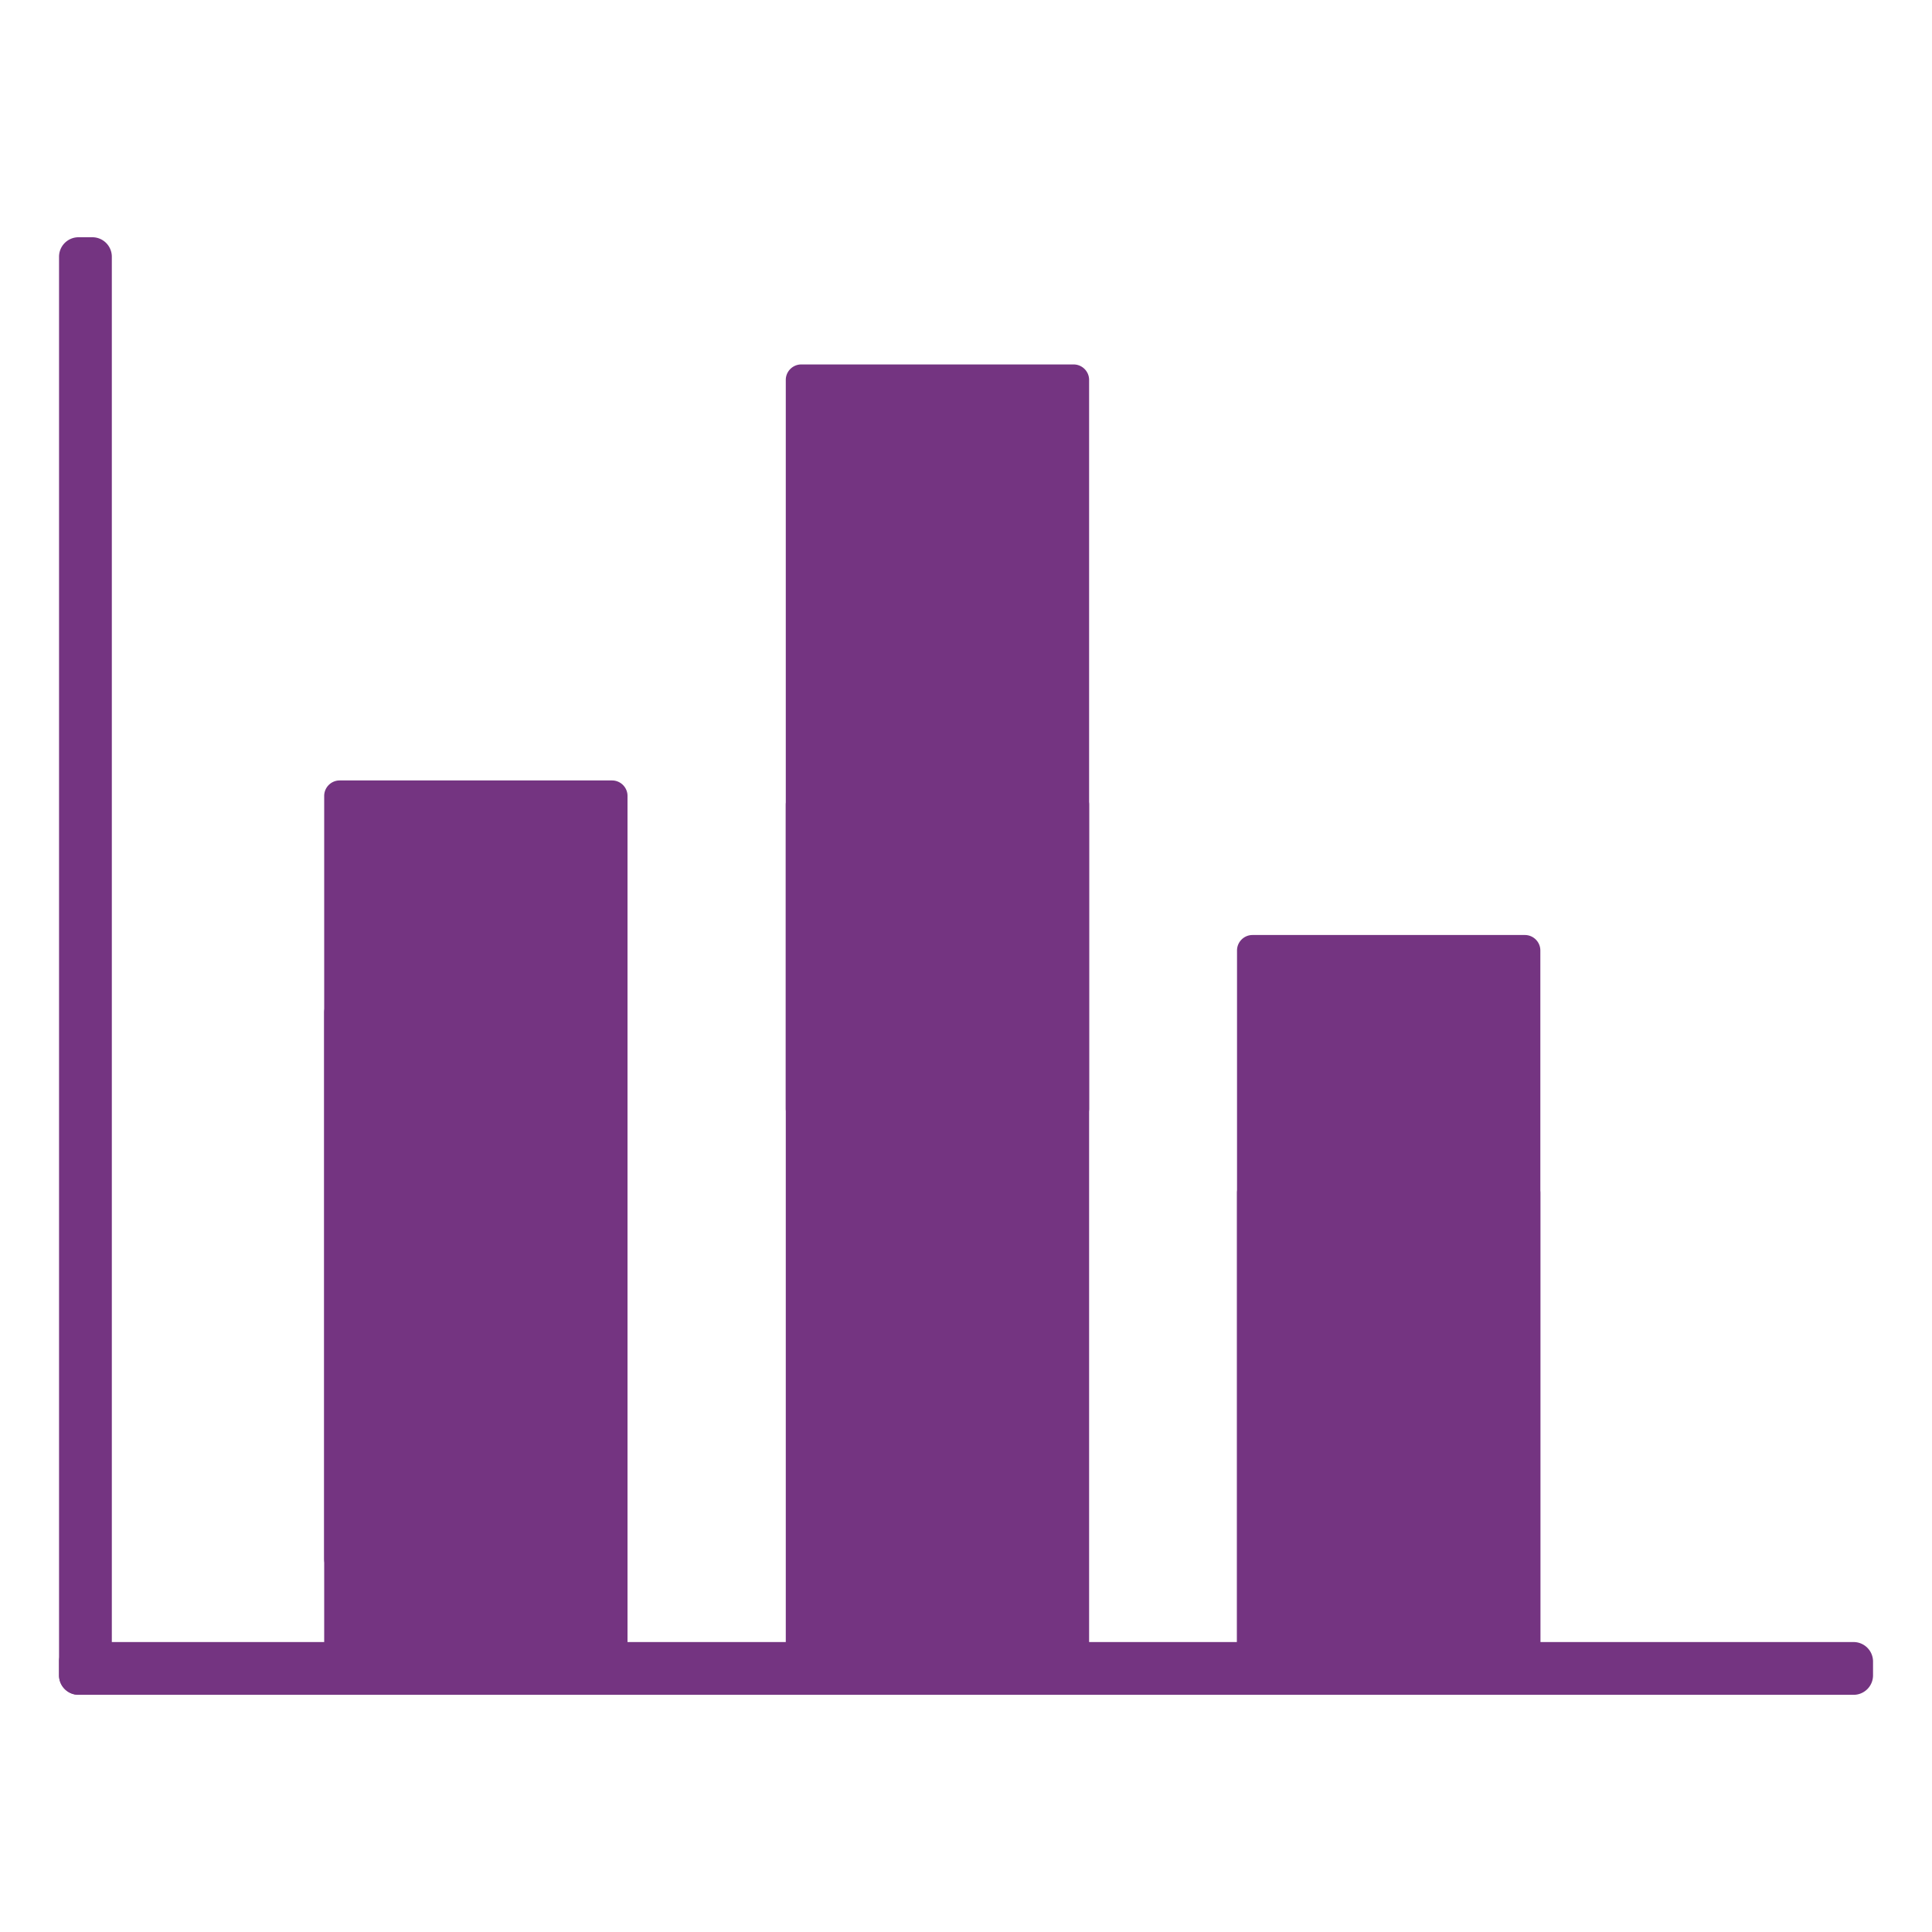
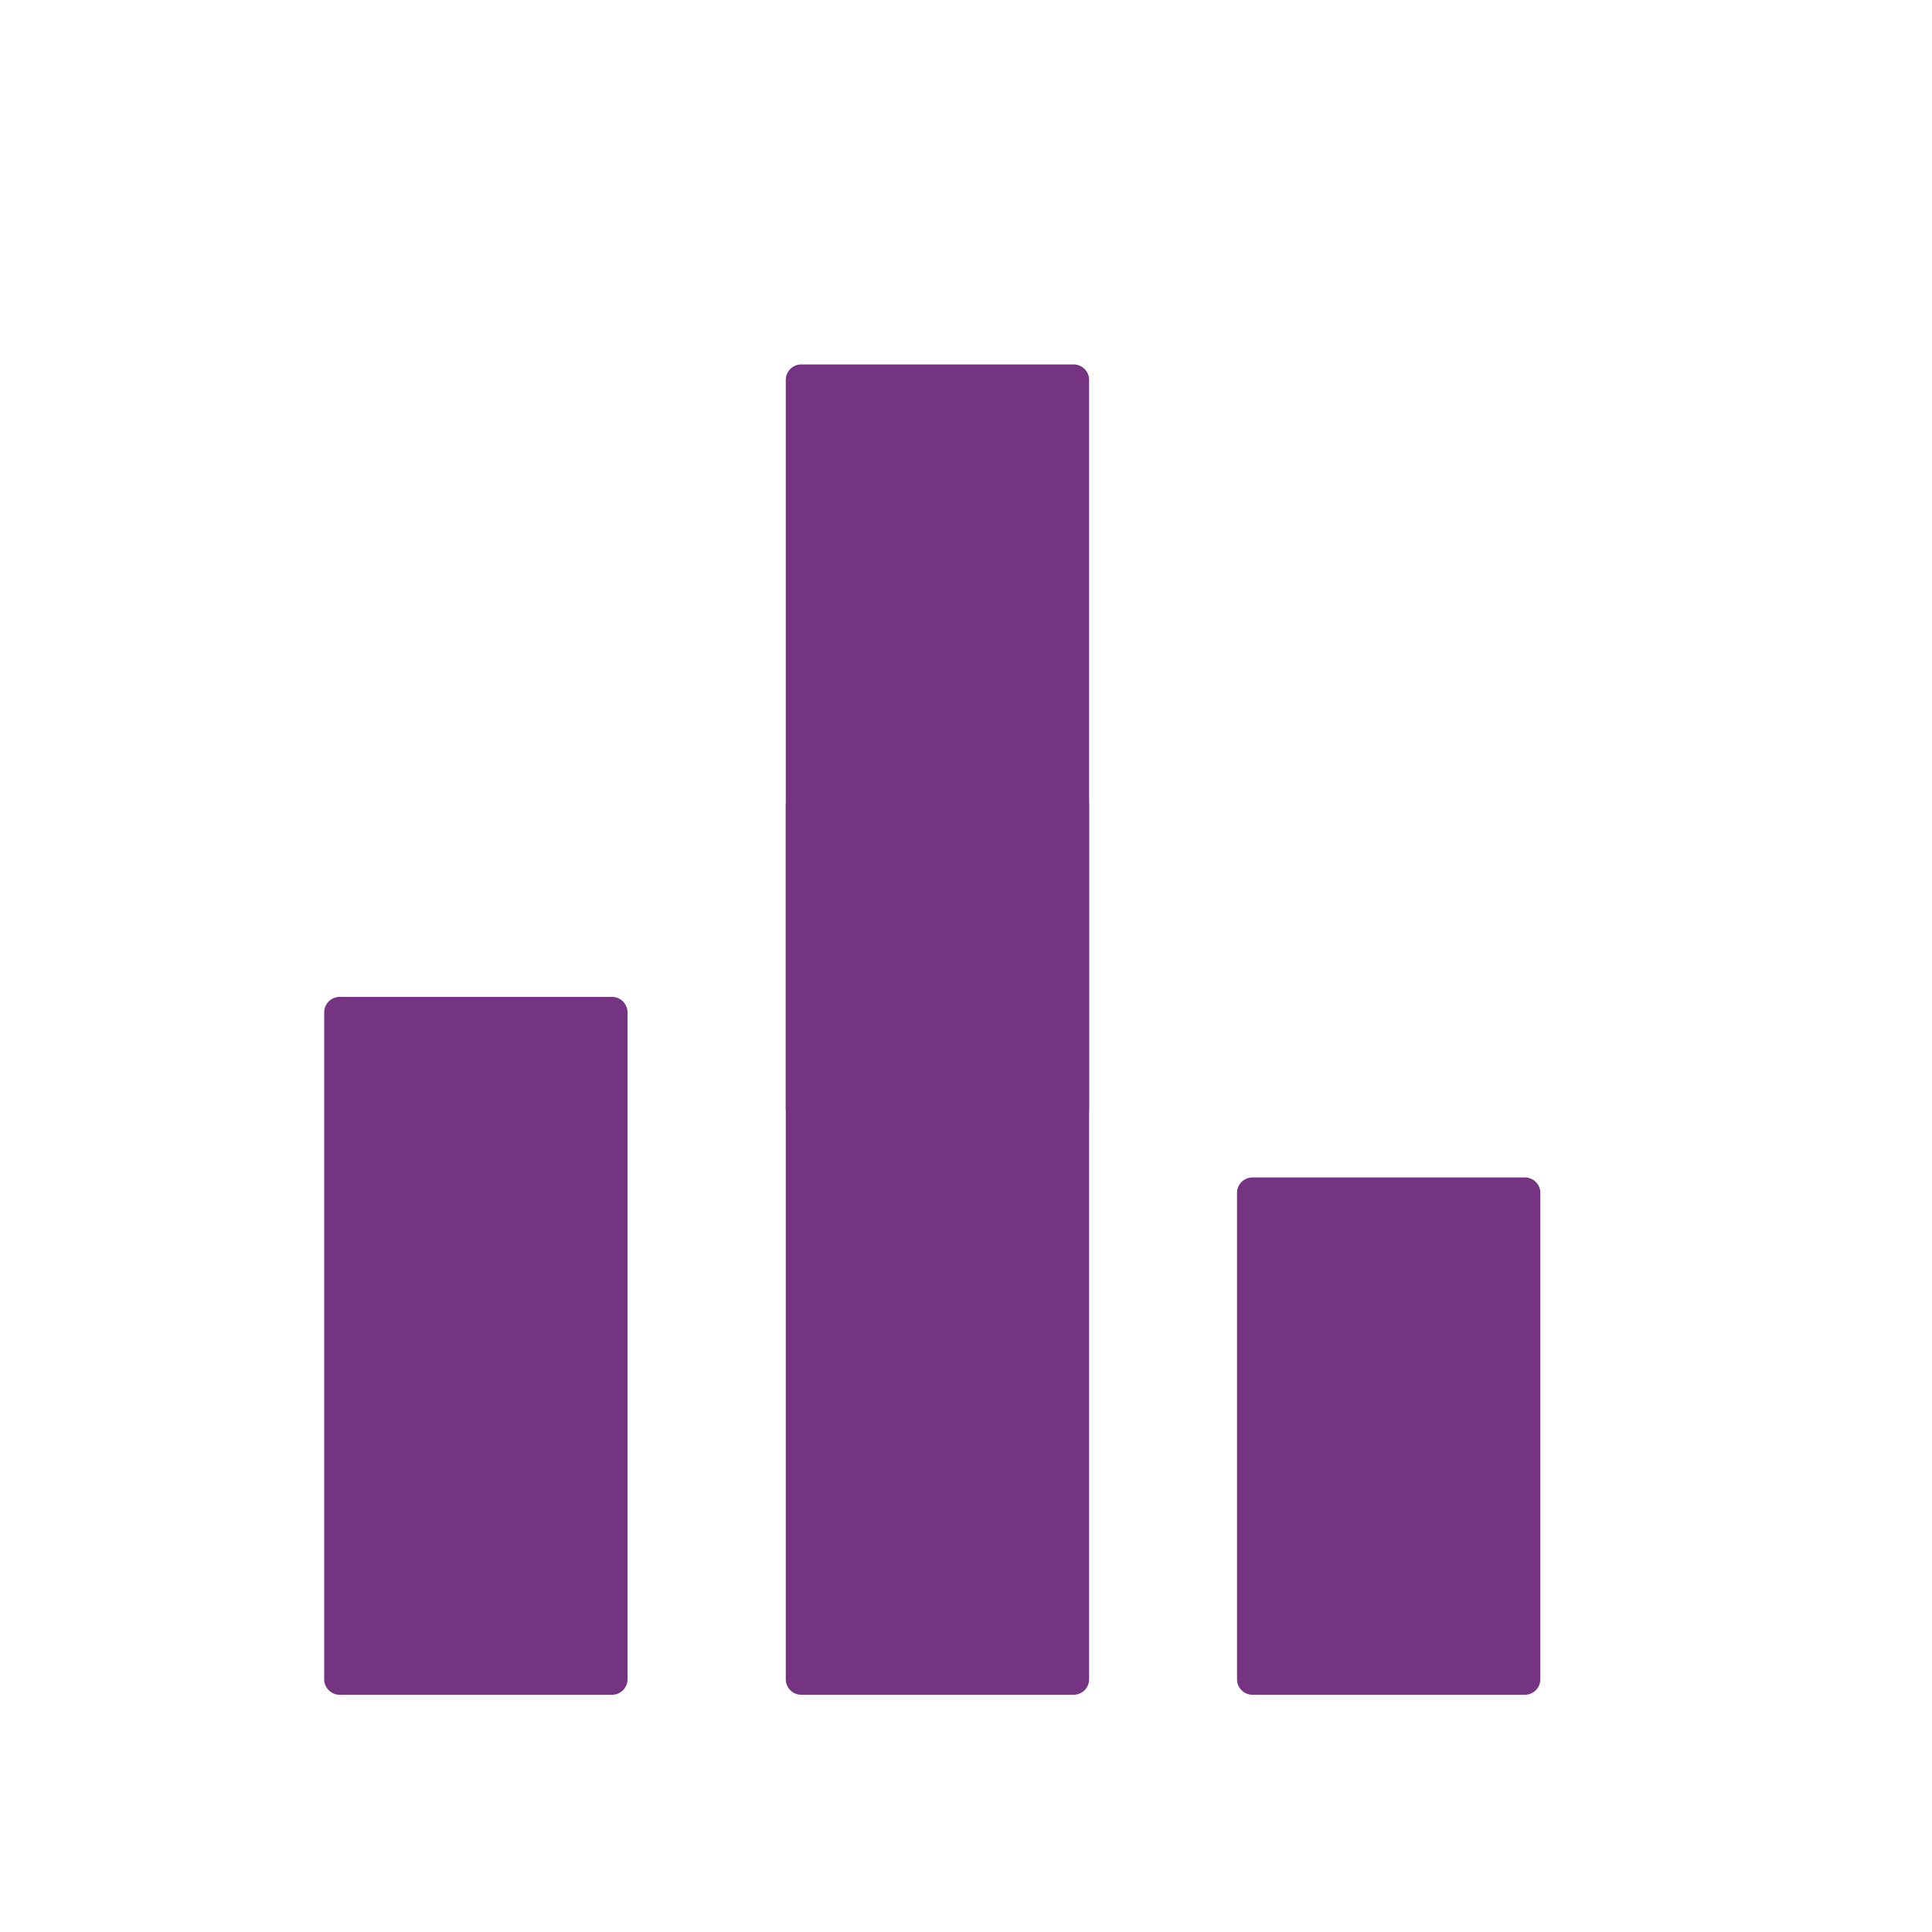
<svg xmlns="http://www.w3.org/2000/svg" t="1679036754353" class="icon" viewBox="0 0 1024 1024" version="1.1" p-id="2694" width="1024" height="1024">
-   <path d="M324.403 834.56H180.019a8.192 8.192 0 0 1-8.192-8.192v-404.521c0-4.506 3.686-8.192 8.192-8.192H324.403c4.506 0 8.192 3.686 8.192 8.192v404.521a8.192 8.192 0 0 1-8.192 8.192z" fill="#743481" p-id="2695" />
  <path d="M569.057 595.845h-144.384a8.192 8.192 0 0 1-8.192-8.192V201.359c0-4.506 3.686-8.192 8.192-8.192h144.384c4.506 0 8.192 3.686 8.192 8.192v386.294a8.192 8.192 0 0 1-8.192 8.192z" fill="#743481" p-id="2696" />
-   <path d="M808.223 898.253h-144.384a8.192 8.192 0 0 1-8.192-8.192v-386.294c0-4.506 3.686-8.192 8.192-8.192h144.384c4.506 0 8.192 3.686 8.192 8.192v386.294a8.192 8.192 0 0 1-8.192 8.192z" fill="#743481" p-id="2697" />
  <path d="M569.057 898.253h-144.384a8.192 8.192 0 0 1-8.192-8.192V426.516c0-4.506 3.686-8.192 8.192-8.192h144.384c4.506 0 8.192 3.686 8.192 8.192V890.061a8.192 8.192 0 0 1-8.192 8.192zM324.403 898.253H180.019a8.192 8.192 0 0 1-8.192-8.192V536.576c0-4.506 3.686-8.192 8.192-8.192H324.403c4.506 0 8.192 3.686 8.192 8.192v353.485a8.192 8.192 0 0 1-8.192 8.192zM808.223 898.253h-144.384a8.192 8.192 0 0 1-8.192-8.192v-257.802c0-4.506 3.686-8.192 8.192-8.192h144.384c4.506 0 8.192 3.686 8.192 8.192v257.802a8.192 8.192 0 0 1-8.192 8.192z" fill="#743481" p-id="2698" />
-   <path d="M31.293 880.64v7.332c0 5.693 4.628 10.322 10.322 10.322h940.81a10.322 10.322 0 0 0 10.322-10.322V880.64a10.322 10.322 0 0 0-10.322-10.322H41.615a10.322 10.322 0 0 0-10.322 10.322z" fill="#743481" p-id="2699" />
-   <path d="M41.615 898.253h7.332a10.322 10.322 0 0 0 10.322-10.322V136.069a10.322 10.322 0 0 0-10.322-10.322h-7.332a10.322 10.322 0 0 0-10.322 10.322v751.862c0 5.693 4.628 10.322 10.322 10.322z" fill="#743481" p-id="2700" />
</svg>